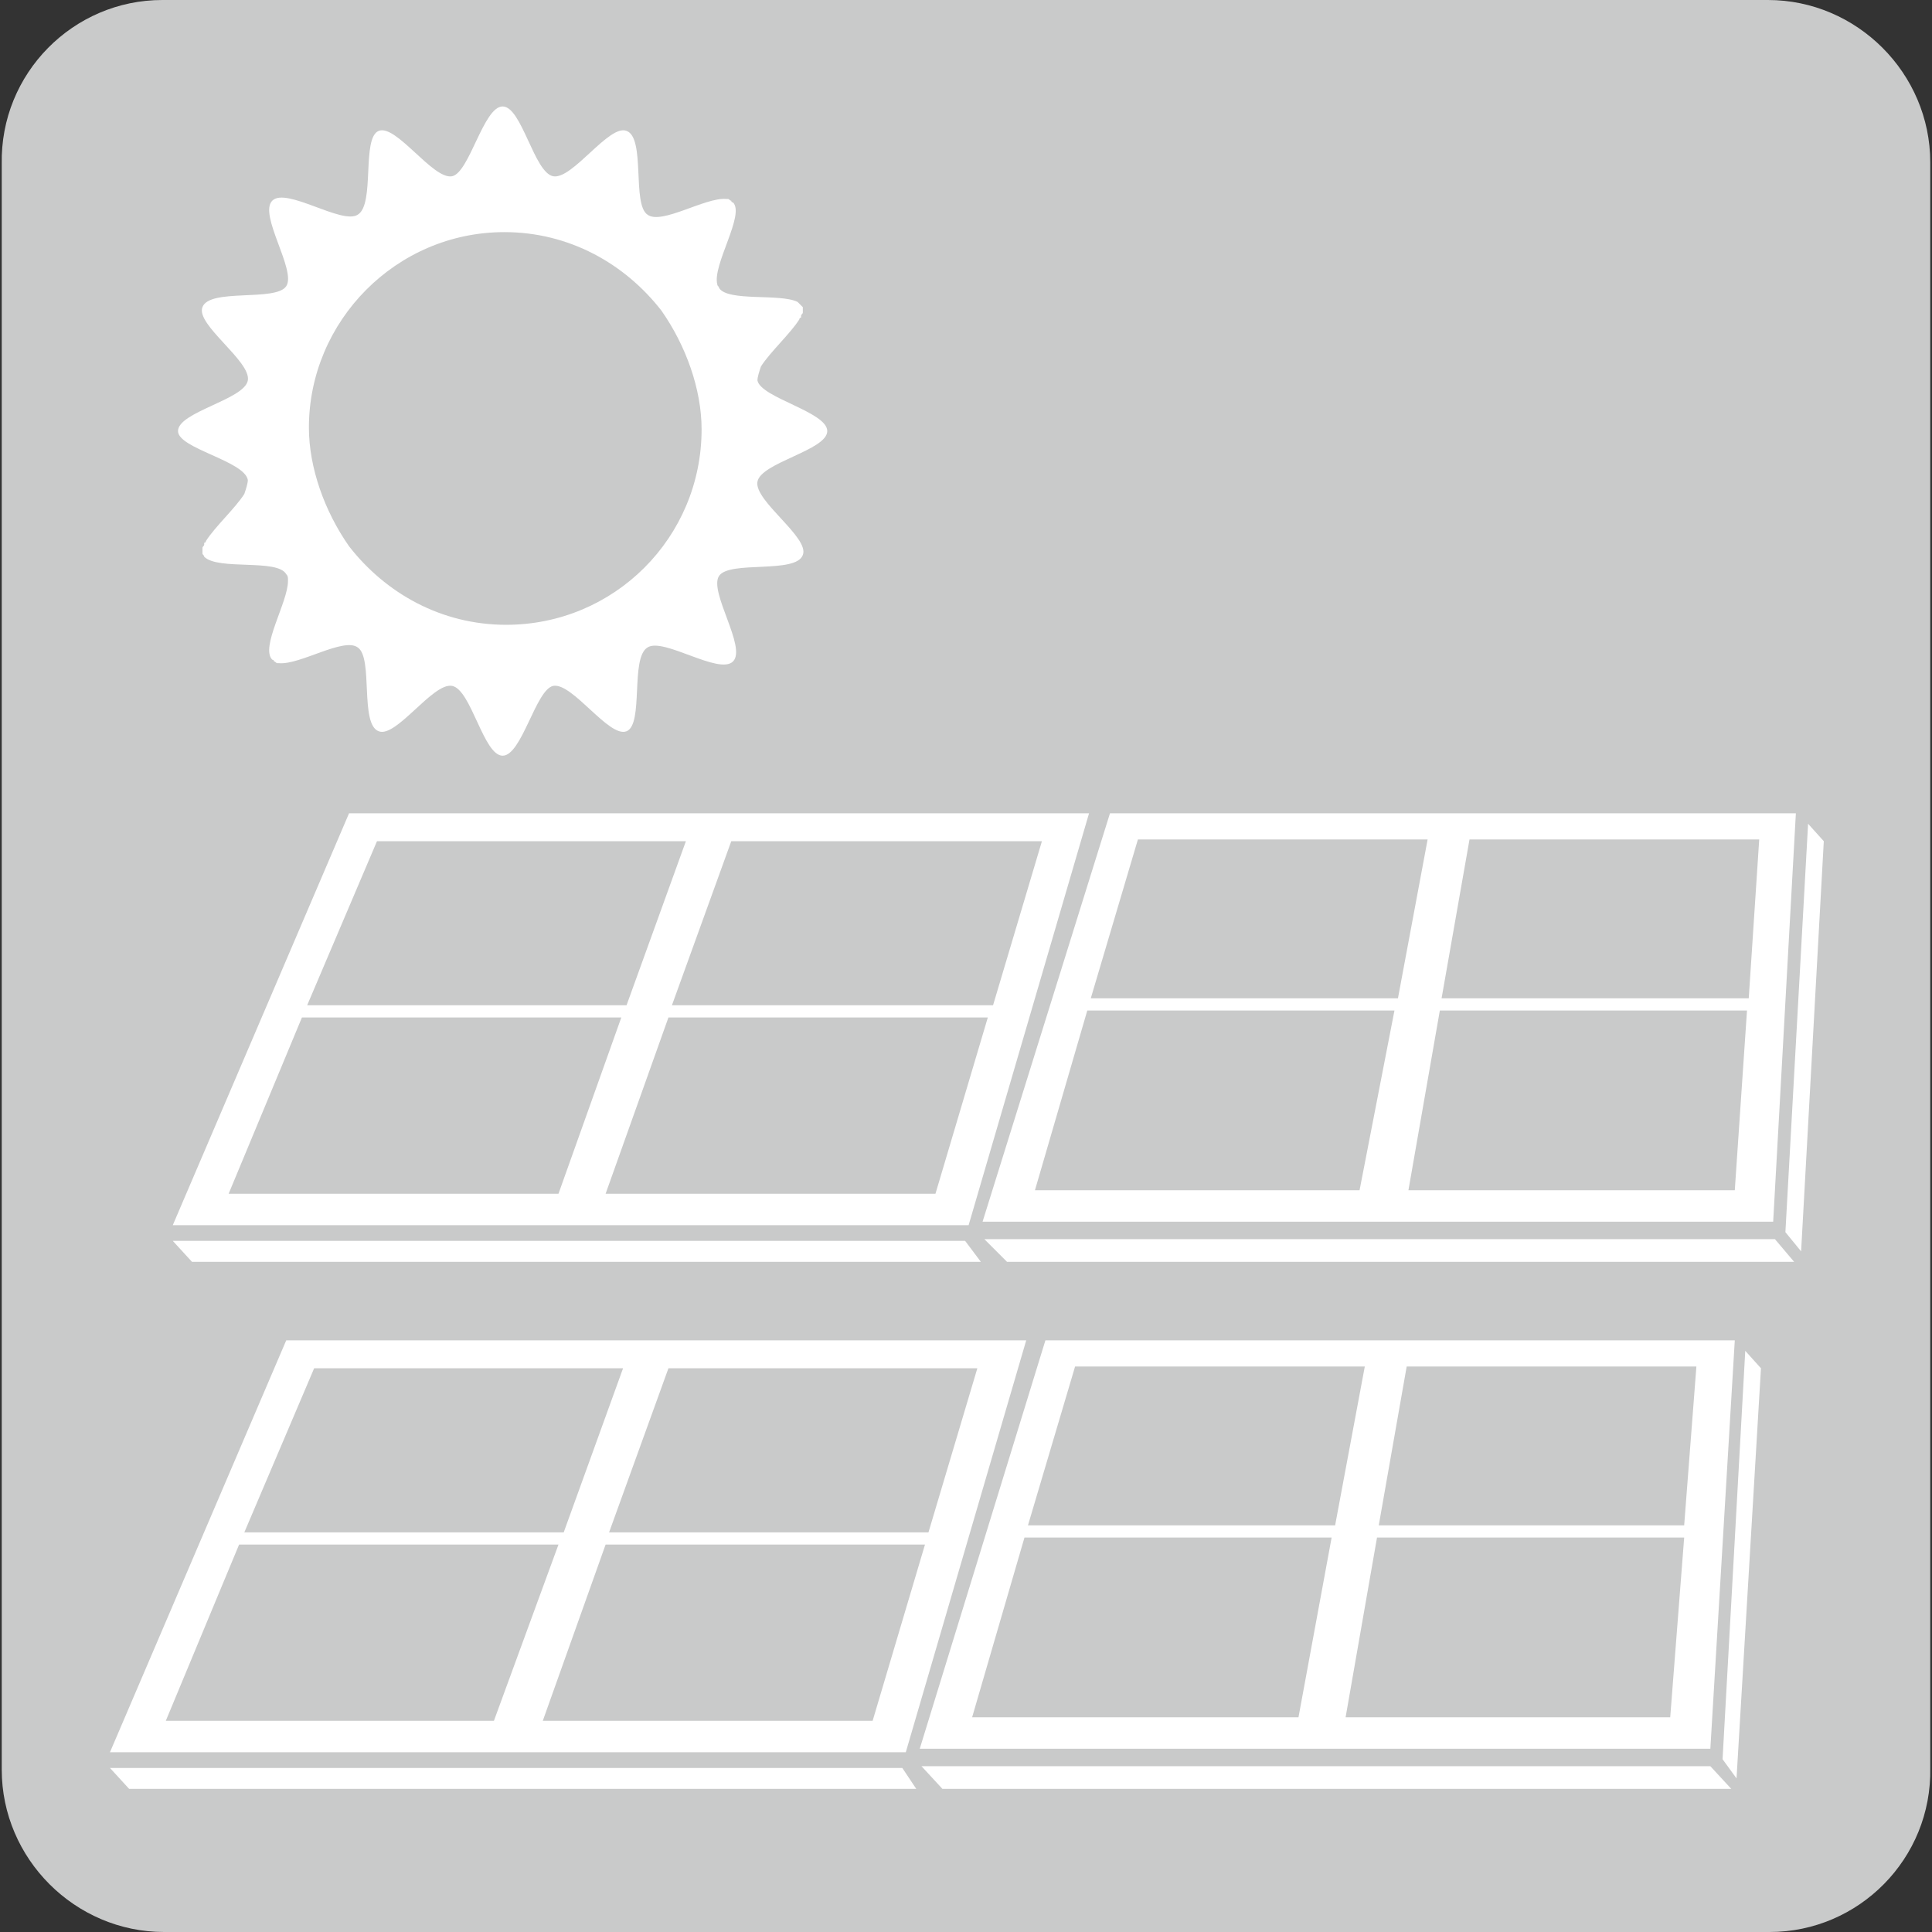
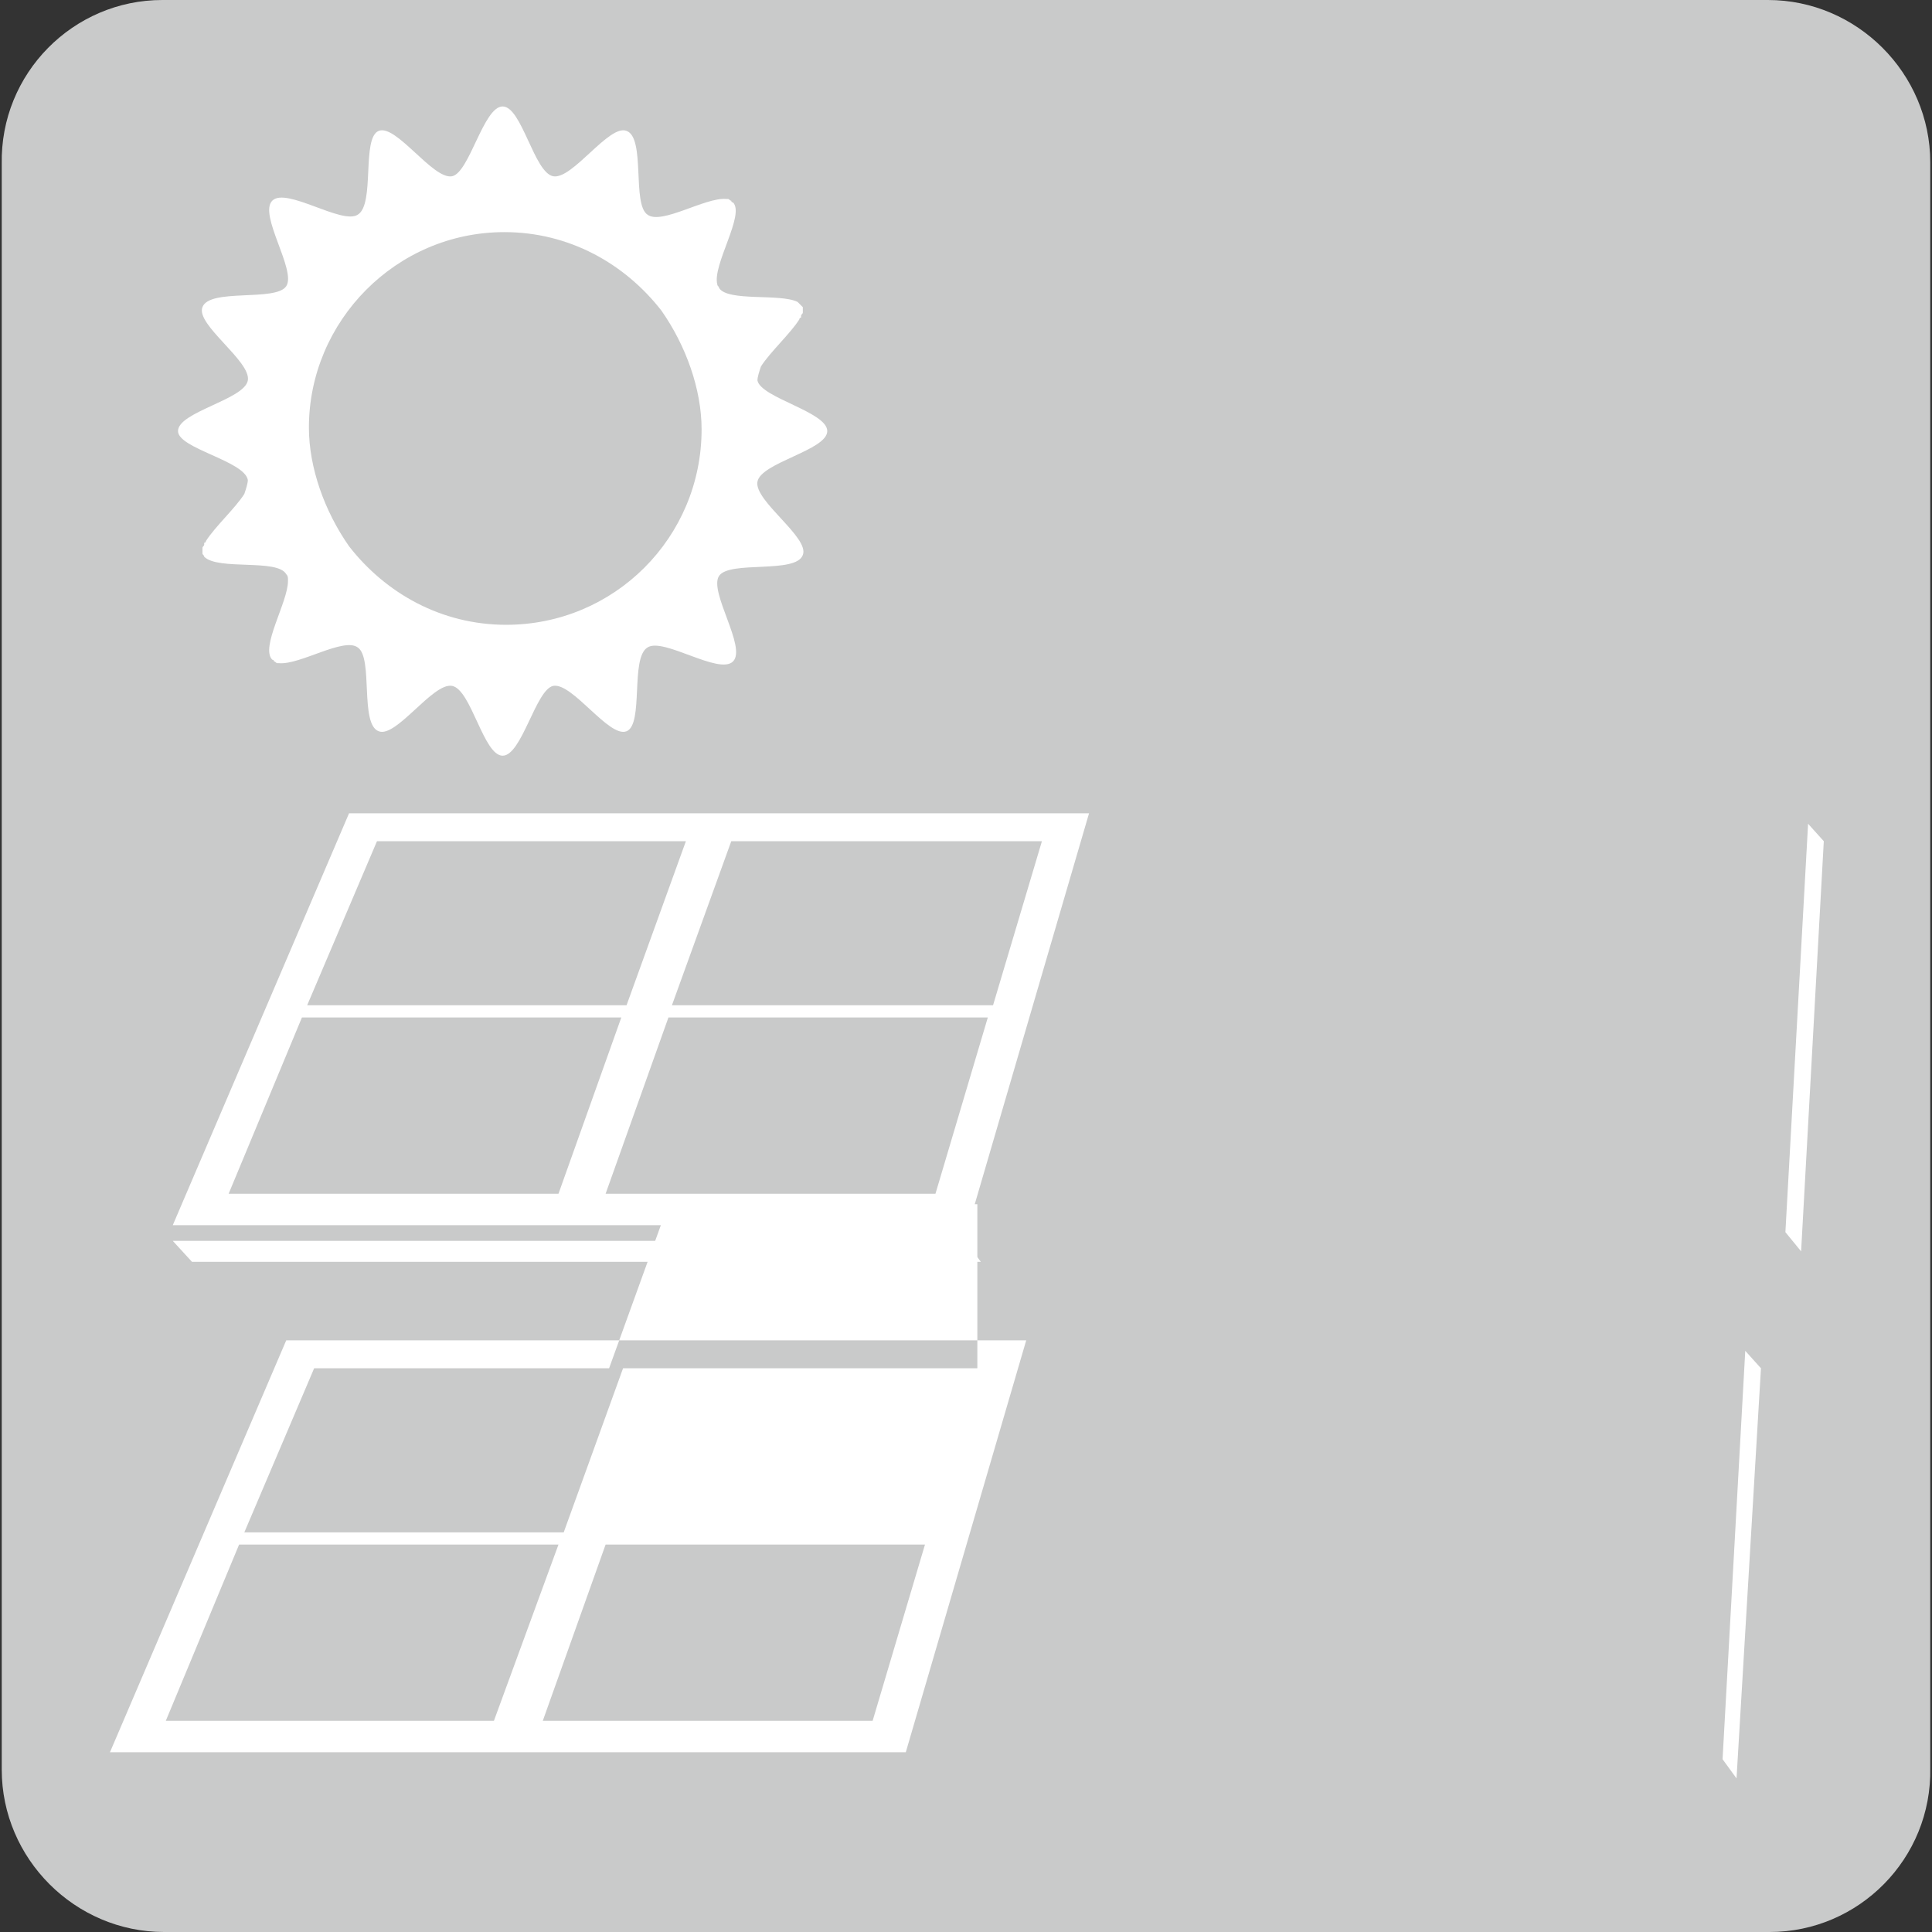
<svg xmlns="http://www.w3.org/2000/svg" version="1.1" id="レイヤー_1" x="0px" y="0px" viewBox="0 0 110.7 110.7" style="enable-background:new 0 0 110.7 110.7;" xml:space="preserve">
  <rect x="0" y="0" width="110.7" height="110.7" fill="#333333" stroke="none" />
  <style type="text/css"> .st0{fill:#C9CACA;} .st1{fill:#FFFFFF;} </style>
  <path class="st0" d="M101.4,110.7h-92c-5.1,0-9.3-4.2-9.3-9.3v-92C0,4.2,4.2,0,9.3,0h92c5.1,0,9.3,4.2,9.3,9.3v92 C110.7,106.5,106.5,110.7,101.4,110.7z" />
  <g>
    <path class="st1" d="M14.2,27.5c0,0.2-0.1,0.5-0.2,0.8h0c-0.5,0.8-1.7,1.9-2.2,2.7c0,0,0,0,0,0c0,0,0,0.1-0.1,0.1c0,0,0,0,0,0 c0,0,0,0.1,0,0.1c0,0,0,0,0,0c0,0.1-0.1,0.1-0.1,0.2c0,0,0,0,0,0c0,0,0,0,0,0.1c0,0,0,0,0,0c0,0,0,0,0,0.1c0,0,0,0,0,0 c0,0,0,0.1,0,0.1c0,0.1,0.1,0.1,0.1,0.2c0.8,0.8,4.2,0.1,4.7,1c0.1,0.1,0.1,0.2,0.1,0.3c0,0,0,0.1,0,0.1c0,1.2-1.6,3.8-0.9,4.5 c0,0,0.1,0,0.1,0.1c0.1,0,0.1,0.1,0.2,0.1c0,0,0.1,0,0.1,0c1.2,0.1,3.7-1.5,4.5-0.9c0.9,0.6,0.1,4.4,1.2,4.8c1,0.4,3.1-2.8,4.2-2.6 c1.1,0.2,1.8,4,2.9,4c1.1,0,1.9-3.8,2.9-4c1.1-0.2,3.2,3,4.2,2.6c1-0.4,0.2-4.2,1.2-4.8c0.9-0.6,4.1,1.6,4.9,0.8 c0.8-0.8-1.4-4-0.8-4.9c0.6-0.9,4.4-0.1,4.8-1.2c0.4-1-2.8-3.1-2.6-4.2c0.2-1.1,4-1.8,4-2.9c0-1.1-3.8-1.9-4-2.9 c0-0.2,0.1-0.5,0.2-0.8h0c0.5-0.8,1.7-1.9,2.2-2.7c0,0,0,0,0,0c0,0,0-0.1,0.1-0.1c0,0,0,0,0,0c0,0,0-0.1,0-0.1c0,0,0,0,0,0 c0-0.1,0.1-0.1,0.1-0.2c0,0,0,0,0,0c0,0,0,0,0-0.1c0,0,0,0,0,0c0,0,0,0,0-0.1c0,0,0,0,0,0c0,0,0-0.1,0-0.1 c-0.1-0.1-0.2-0.2-0.3-0.3c-1-0.5-4,0-4.5-0.8c0-0.1-0.1-0.1-0.1-0.2c-0.3-1.1,1.6-4,0.9-4.7c0,0-0.1,0-0.1-0.1 c-0.1,0-0.1-0.1-0.2-0.1c0,0-0.1,0-0.1,0c-1.2-0.1-3.7,1.5-4.5,0.9c-0.9-0.6-0.1-4.4-1.2-4.8c-1-0.4-3.1,2.8-4.2,2.6 c-1.1-0.2-1.8-4-2.9-4c-1.1,0-1.9,3.8-2.9,4c-1.1,0.2-3.2-3-4.2-2.6c-1,0.4-0.2,4.2-1.2,4.8c-0.9,0.6-4.1-1.6-4.9-0.8 c-0.8,0.8,1.4,4,0.8,4.9c-0.6,0.9-4.4,0.1-4.8,1.2c-0.4,1,2.8,3.1,2.6,4.2c-0.2,1.1-4,1.8-4,2.9C10.2,25.7,14,26.4,14.2,27.5z M28.9,13.3c3.7,0,6.9,1.8,9,4.5c1.4,2,2.3,4.5,2.3,6.8c0,6.2-5,11.2-11.2,11.2c-3.7,0-6.9-1.8-9-4.5c-1.4-2-2.3-4.5-2.3-6.8 C17.7,18.4,22.7,13.3,28.9,13.3z" />
    <path class="st1" d="M62.4,46.6H20L9.9,70.2h45.6L62.4,46.6z M59.7,48.2l-2.8,9.4H38.5l3.4-9.4H59.7z M21.6,48.2h17.7l-3.4,9.4 H17.6L21.6,48.2z M13.1,68.4l4.2-10.1h18.3L32,68.4H13.1z M34.7,68.4l3.6-10.1h18.3l-3,10.1H34.7z" />
    <polygon class="st1" points="56.2,72.3 55.3,71.1 9.9,71.1 11,72.3 " />
    <polygon class="st1" points="103.6,47.2 102.3,70.6 103.2,71.7 104.5,48.2 " />
-     <path class="st1" d="M101.6,70l1.3-23.4H63.6L56.3,70H101.6z M84.2,48.1h16.6l-0.6,9.1H82.6L84.2,48.1z M100.1,57.9l-0.7,10.3H80.7 l1.8-10.3H100.1z M65.2,48.1h16.6l-1.7,9.1H62.5L65.2,48.1z M79.9,57.9l-2,10.3H59.3l3-10.3H79.9z" />
-     <polygon class="st1" points="56.4,71 57.7,72.3 102.8,72.3 101.7,71 " />
-     <path class="st1" d="M58.8,76.8H16.4L6.3,100.4h45.6L58.8,76.8z M56,78.4l-2.8,9.4H34.9l3.4-9.4H56z M18,78.4h17.7l-3.4,9.4H14 L18,78.4z M9.5,98.6l4.2-10.1H32l-3.7,10.1H9.5z M31.1,98.6l3.6-10.1H53l-3,10.1H31.1z" />
-     <polygon class="st1" points="6.3,101.3 7.4,102.5 52.5,102.5 51.7,101.3 " />
-     <path class="st1" d="M99.4,76.8H59.9l-7.2,23.4H98L99.4,76.8z M74.4,98.4H55.7l3-10.3h17.6L74.4,98.4z M58.9,87.4l2.7-9.1h16.6 l-1.7,9.1H58.9z M95.7,98.4H77.1l1.8-10.3h17.6L95.7,98.4z M96.5,87.4H79l1.6-9.1h16.6L96.5,87.4z" />
+     <path class="st1" d="M58.8,76.8H16.4L6.3,100.4h45.6L58.8,76.8z M56,78.4H34.9l3.4-9.4H56z M18,78.4h17.7l-3.4,9.4H14 L18,78.4z M9.5,98.6l4.2-10.1H32l-3.7,10.1H9.5z M31.1,98.6l3.6-10.1H53l-3,10.1H31.1z" />
    <polygon class="st1" points="98.7,100.8 99.5,101.9 100.9,78.4 100,77.4 " />
-     <polygon class="st1" points="52.8,101.2 54,102.5 99.2,102.5 98,101.2 " />
  </g>
</svg>